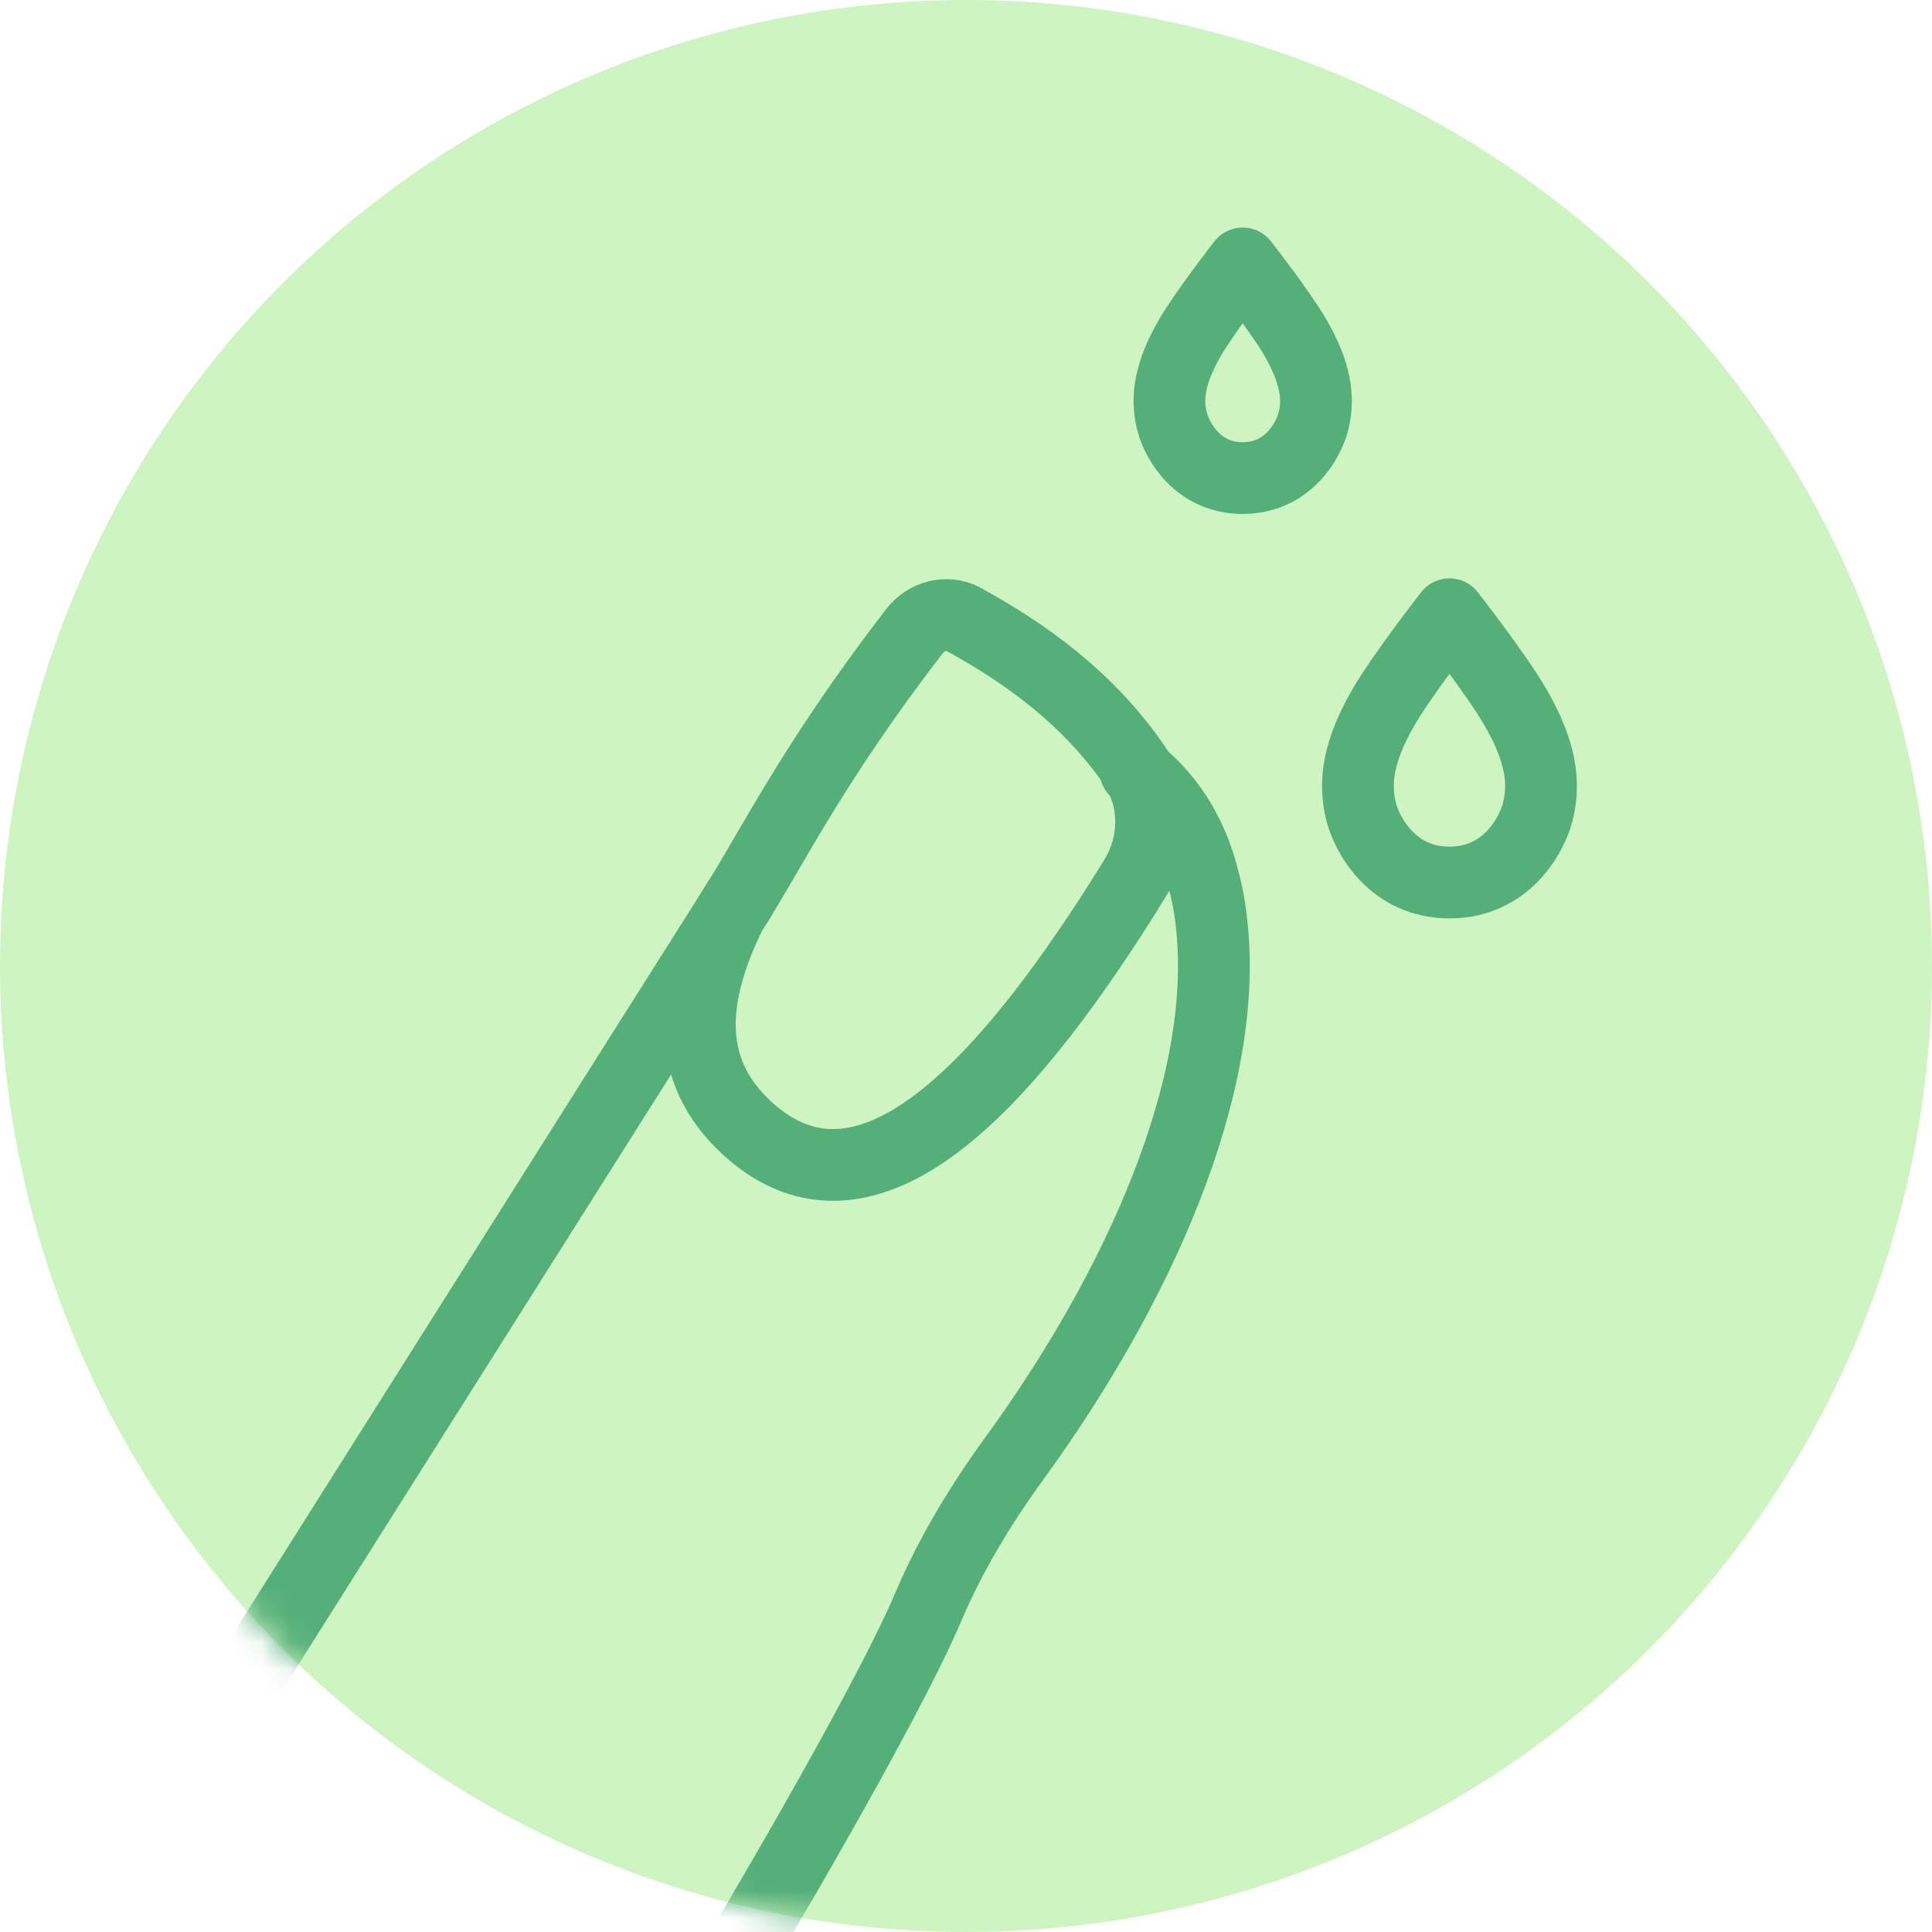
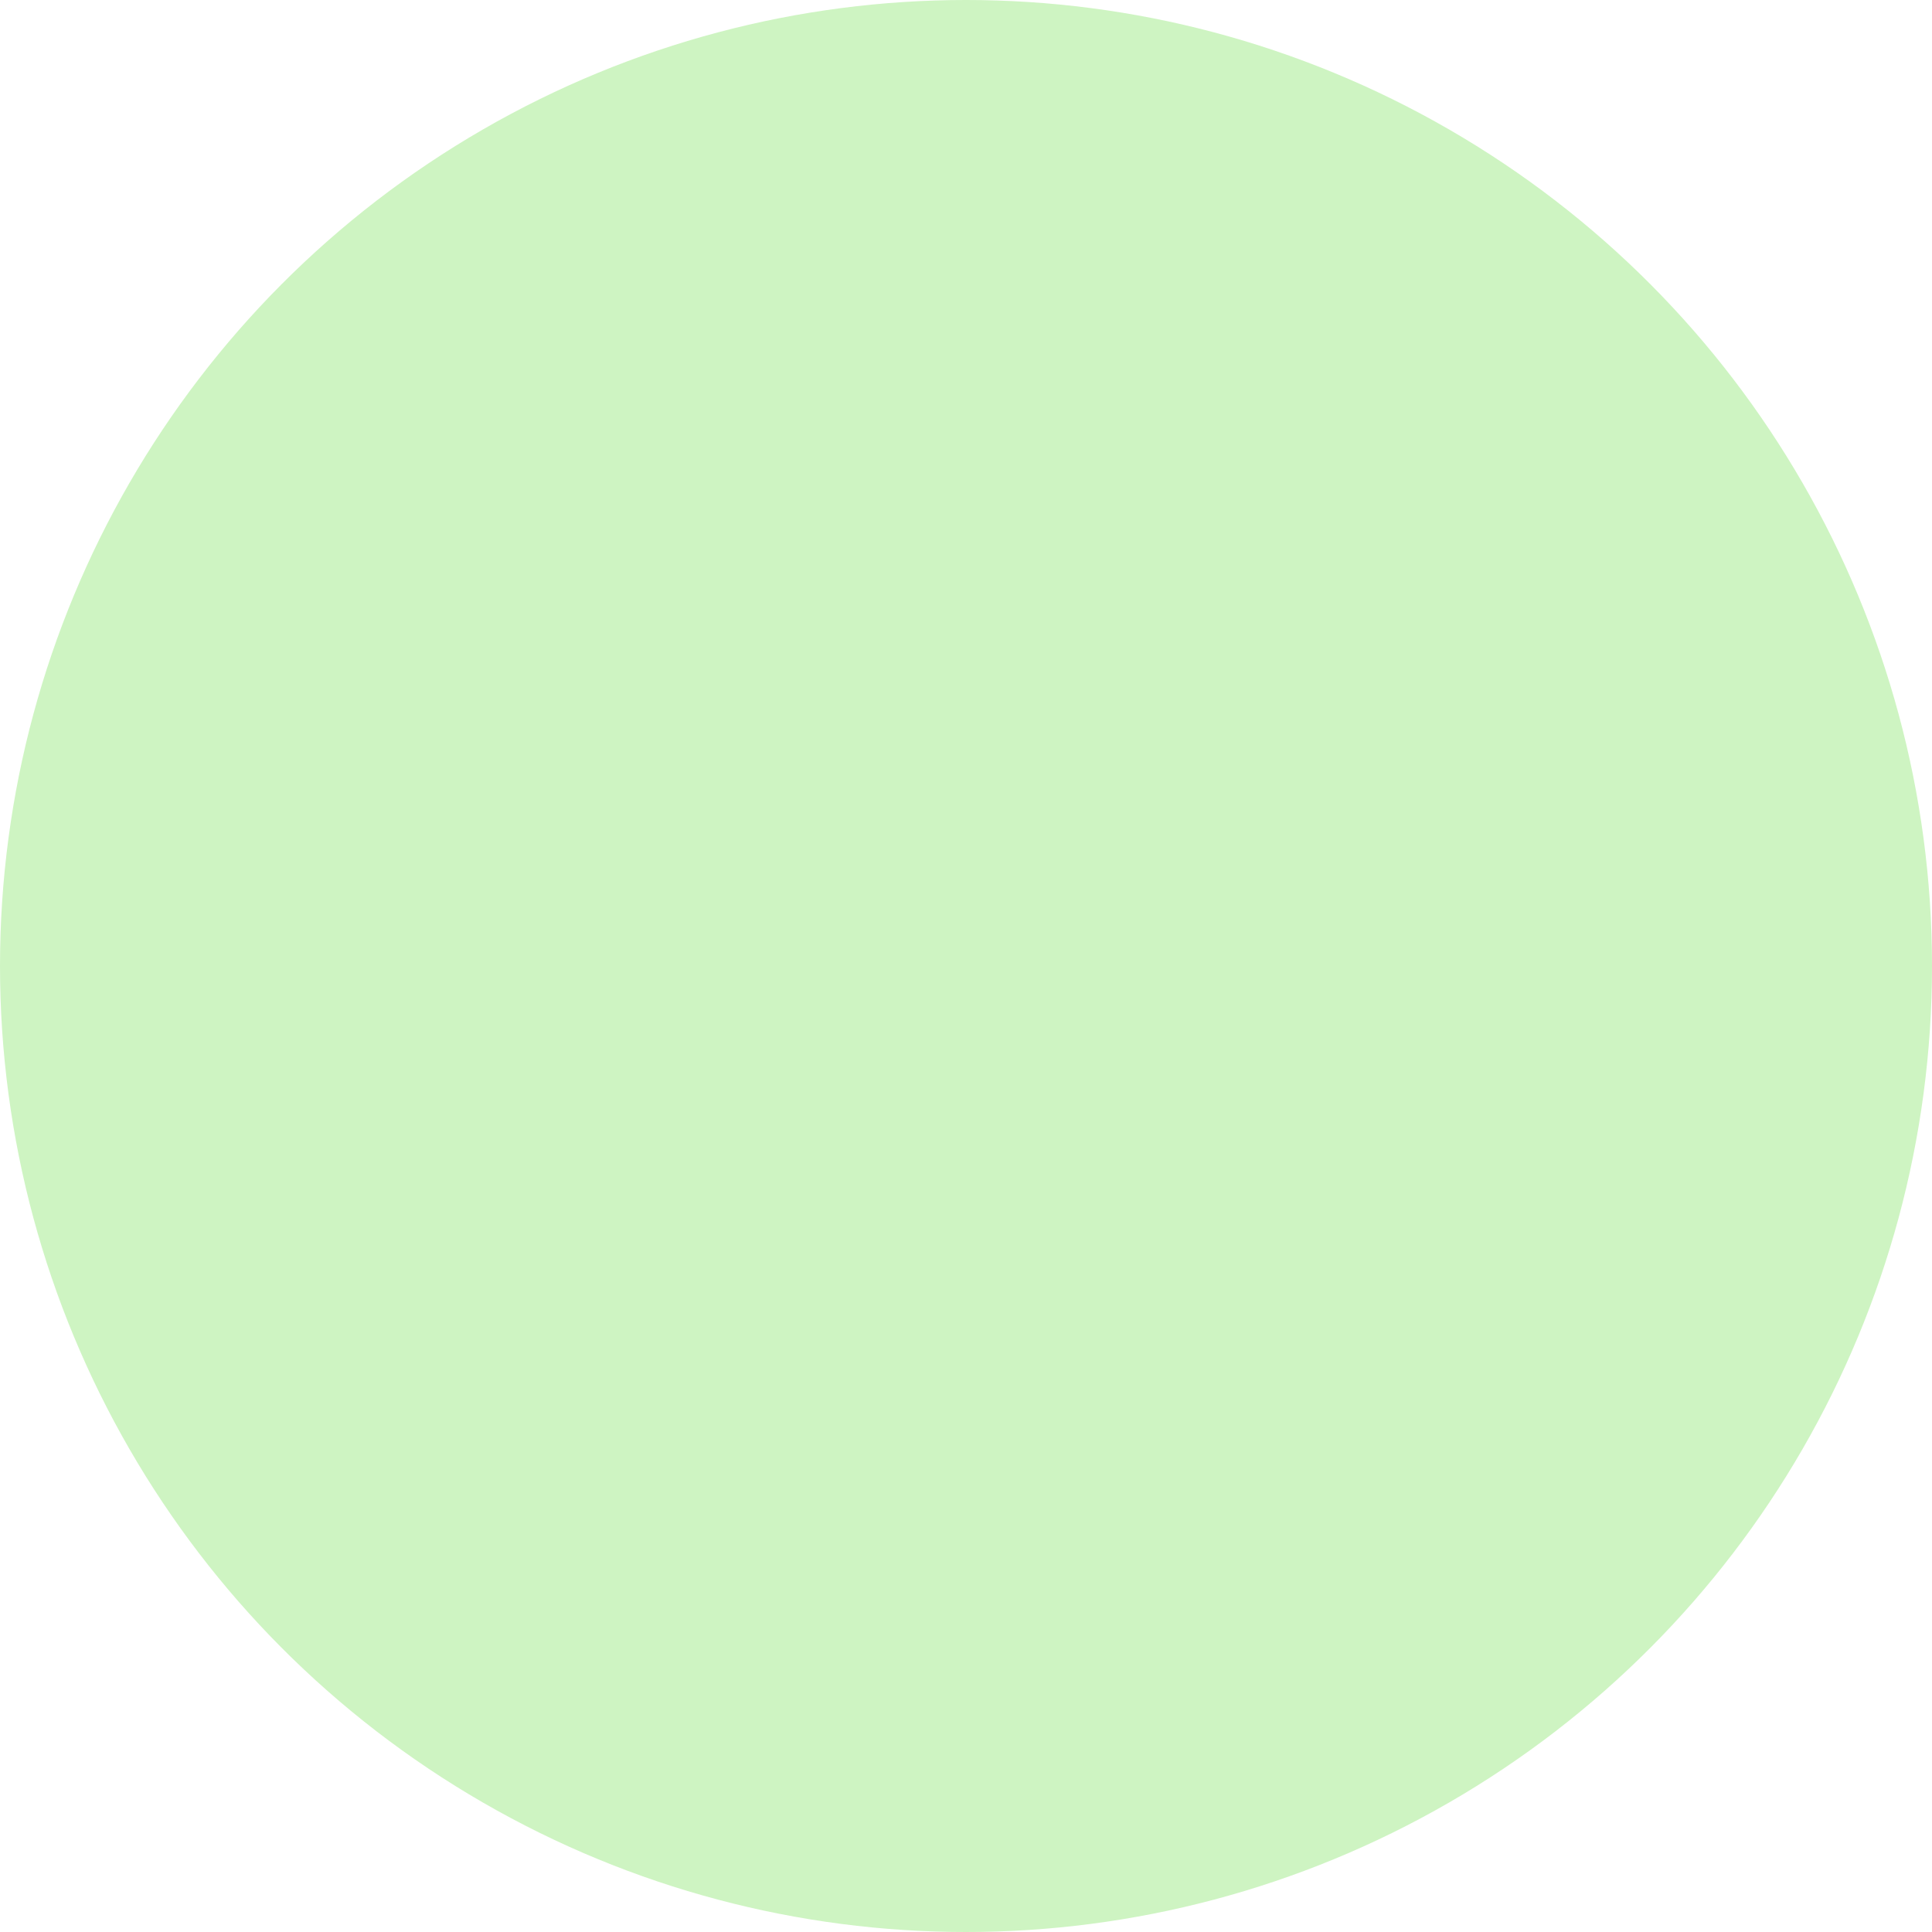
<svg xmlns="http://www.w3.org/2000/svg" width="70" height="70" viewBox="0 0 70 70" fill="none">
  <circle cx="35" cy="35" r="35" fill="#CEF4C2" />
  <mask id="mask0_7830_3723" style="mask-type:alpha" maskUnits="userSpaceOnUse" x="0" y="0" width="70" height="70">
-     <circle cx="35" cy="35" r="35" fill="#CEF4C2" />
-   </mask>
+     </mask>
  <g mask="url(#mask0_7830_3723)">
    <path d="M8.75 61.143C8.75 61.143 22.708 39.032 26.781 32.6" stroke="#55AF79" stroke-width="2.6" stroke-linecap="round" stroke-linejoin="round" />
    <path d="M41.139 27.92C41.154 27.934 41.17 27.948 41.186 27.962C42.501 29.019 43.283 30.43 43.657 32.082C43.657 32.082 43.672 32.111 43.672 32.125C43.782 32.596 43.859 33.051 43.906 33.536C44.532 39.425 41.182 46.75 36.754 52.838C35.533 54.519 34.454 56.302 33.657 58.17C31.968 62.148 26.442 71.35 26.442 71.35" stroke="#55AF79" stroke-width="2.6" stroke-linecap="round" stroke-linejoin="round" />
-     <path d="M41.1 31.86C40.93 32.139 40.746 32.421 40.576 32.701C36.44 39.191 31.448 44.866 27.082 40.888C24.776 38.776 24.994 36.093 26.484 33.068C27.874 30.932 29.351 27.773 33.133 22.869C33.56 22.308 34.316 22.125 34.889 22.429C37.208 23.698 39.404 25.297 41.064 27.675C41.222 27.894 41.344 28.128 41.431 28.37C41.883 29.457 41.786 30.762 41.1 31.86Z" stroke="#55AF79" stroke-width="2.6" stroke-linecap="round" stroke-linejoin="round" />
-     <path d="M54.906 25.622C54.233 24.455 52.517 22.256 52.517 22.256C52.517 22.256 50.801 24.455 50.128 25.622C49.212 27.206 49.04 28.355 49.326 29.442C49.55 30.294 50.483 31.976 52.517 31.976C54.553 31.976 55.484 30.294 55.708 29.442C55.994 28.355 55.822 27.206 54.906 25.622Z" stroke="#55AF79" stroke-width="2.6" stroke-linecap="round" stroke-linejoin="round" />
-     <path d="M46.938 12.237C46.399 11.304 45.026 9.545 45.026 9.545C45.026 9.545 43.653 11.304 43.113 12.237C42.382 13.504 42.243 14.425 42.472 15.294C42.652 15.975 43.395 17.321 45.026 17.321C46.654 17.321 47.4 15.975 47.58 15.294C47.808 14.425 47.669 13.506 46.938 12.237Z" stroke="#55AF79" stroke-width="2.6" stroke-linecap="round" stroke-linejoin="round" />
  </g>
</svg>